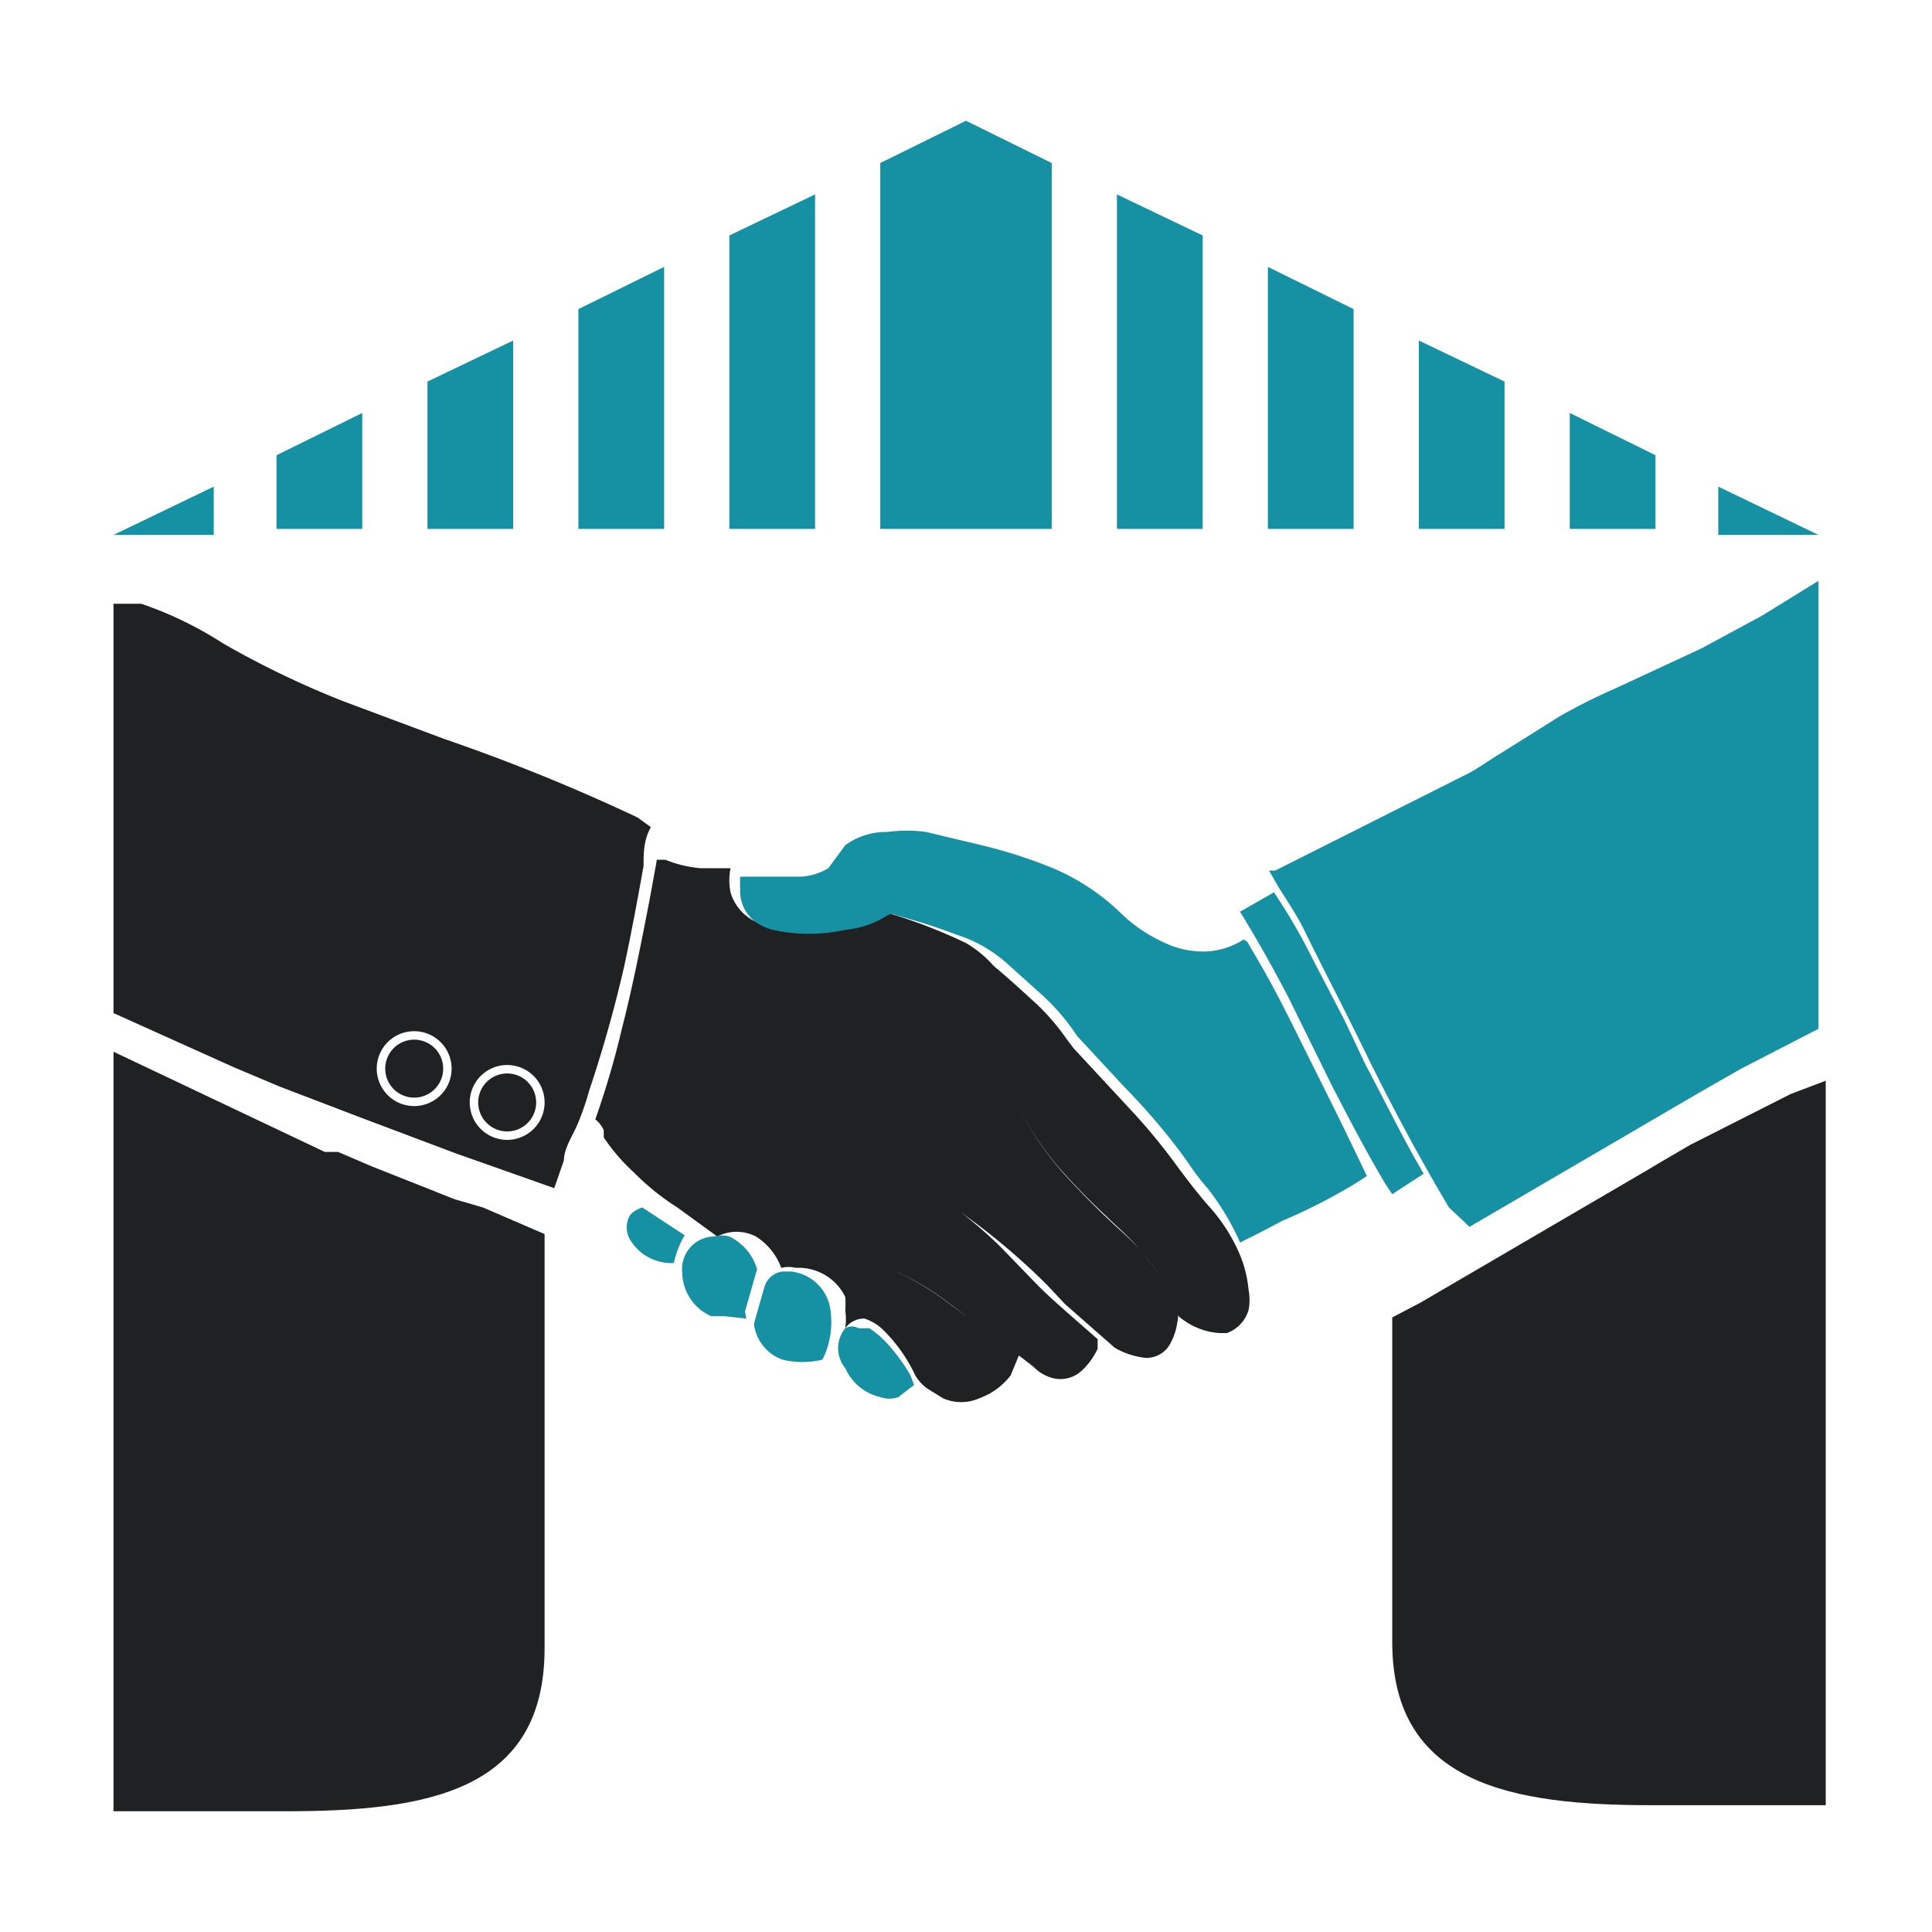
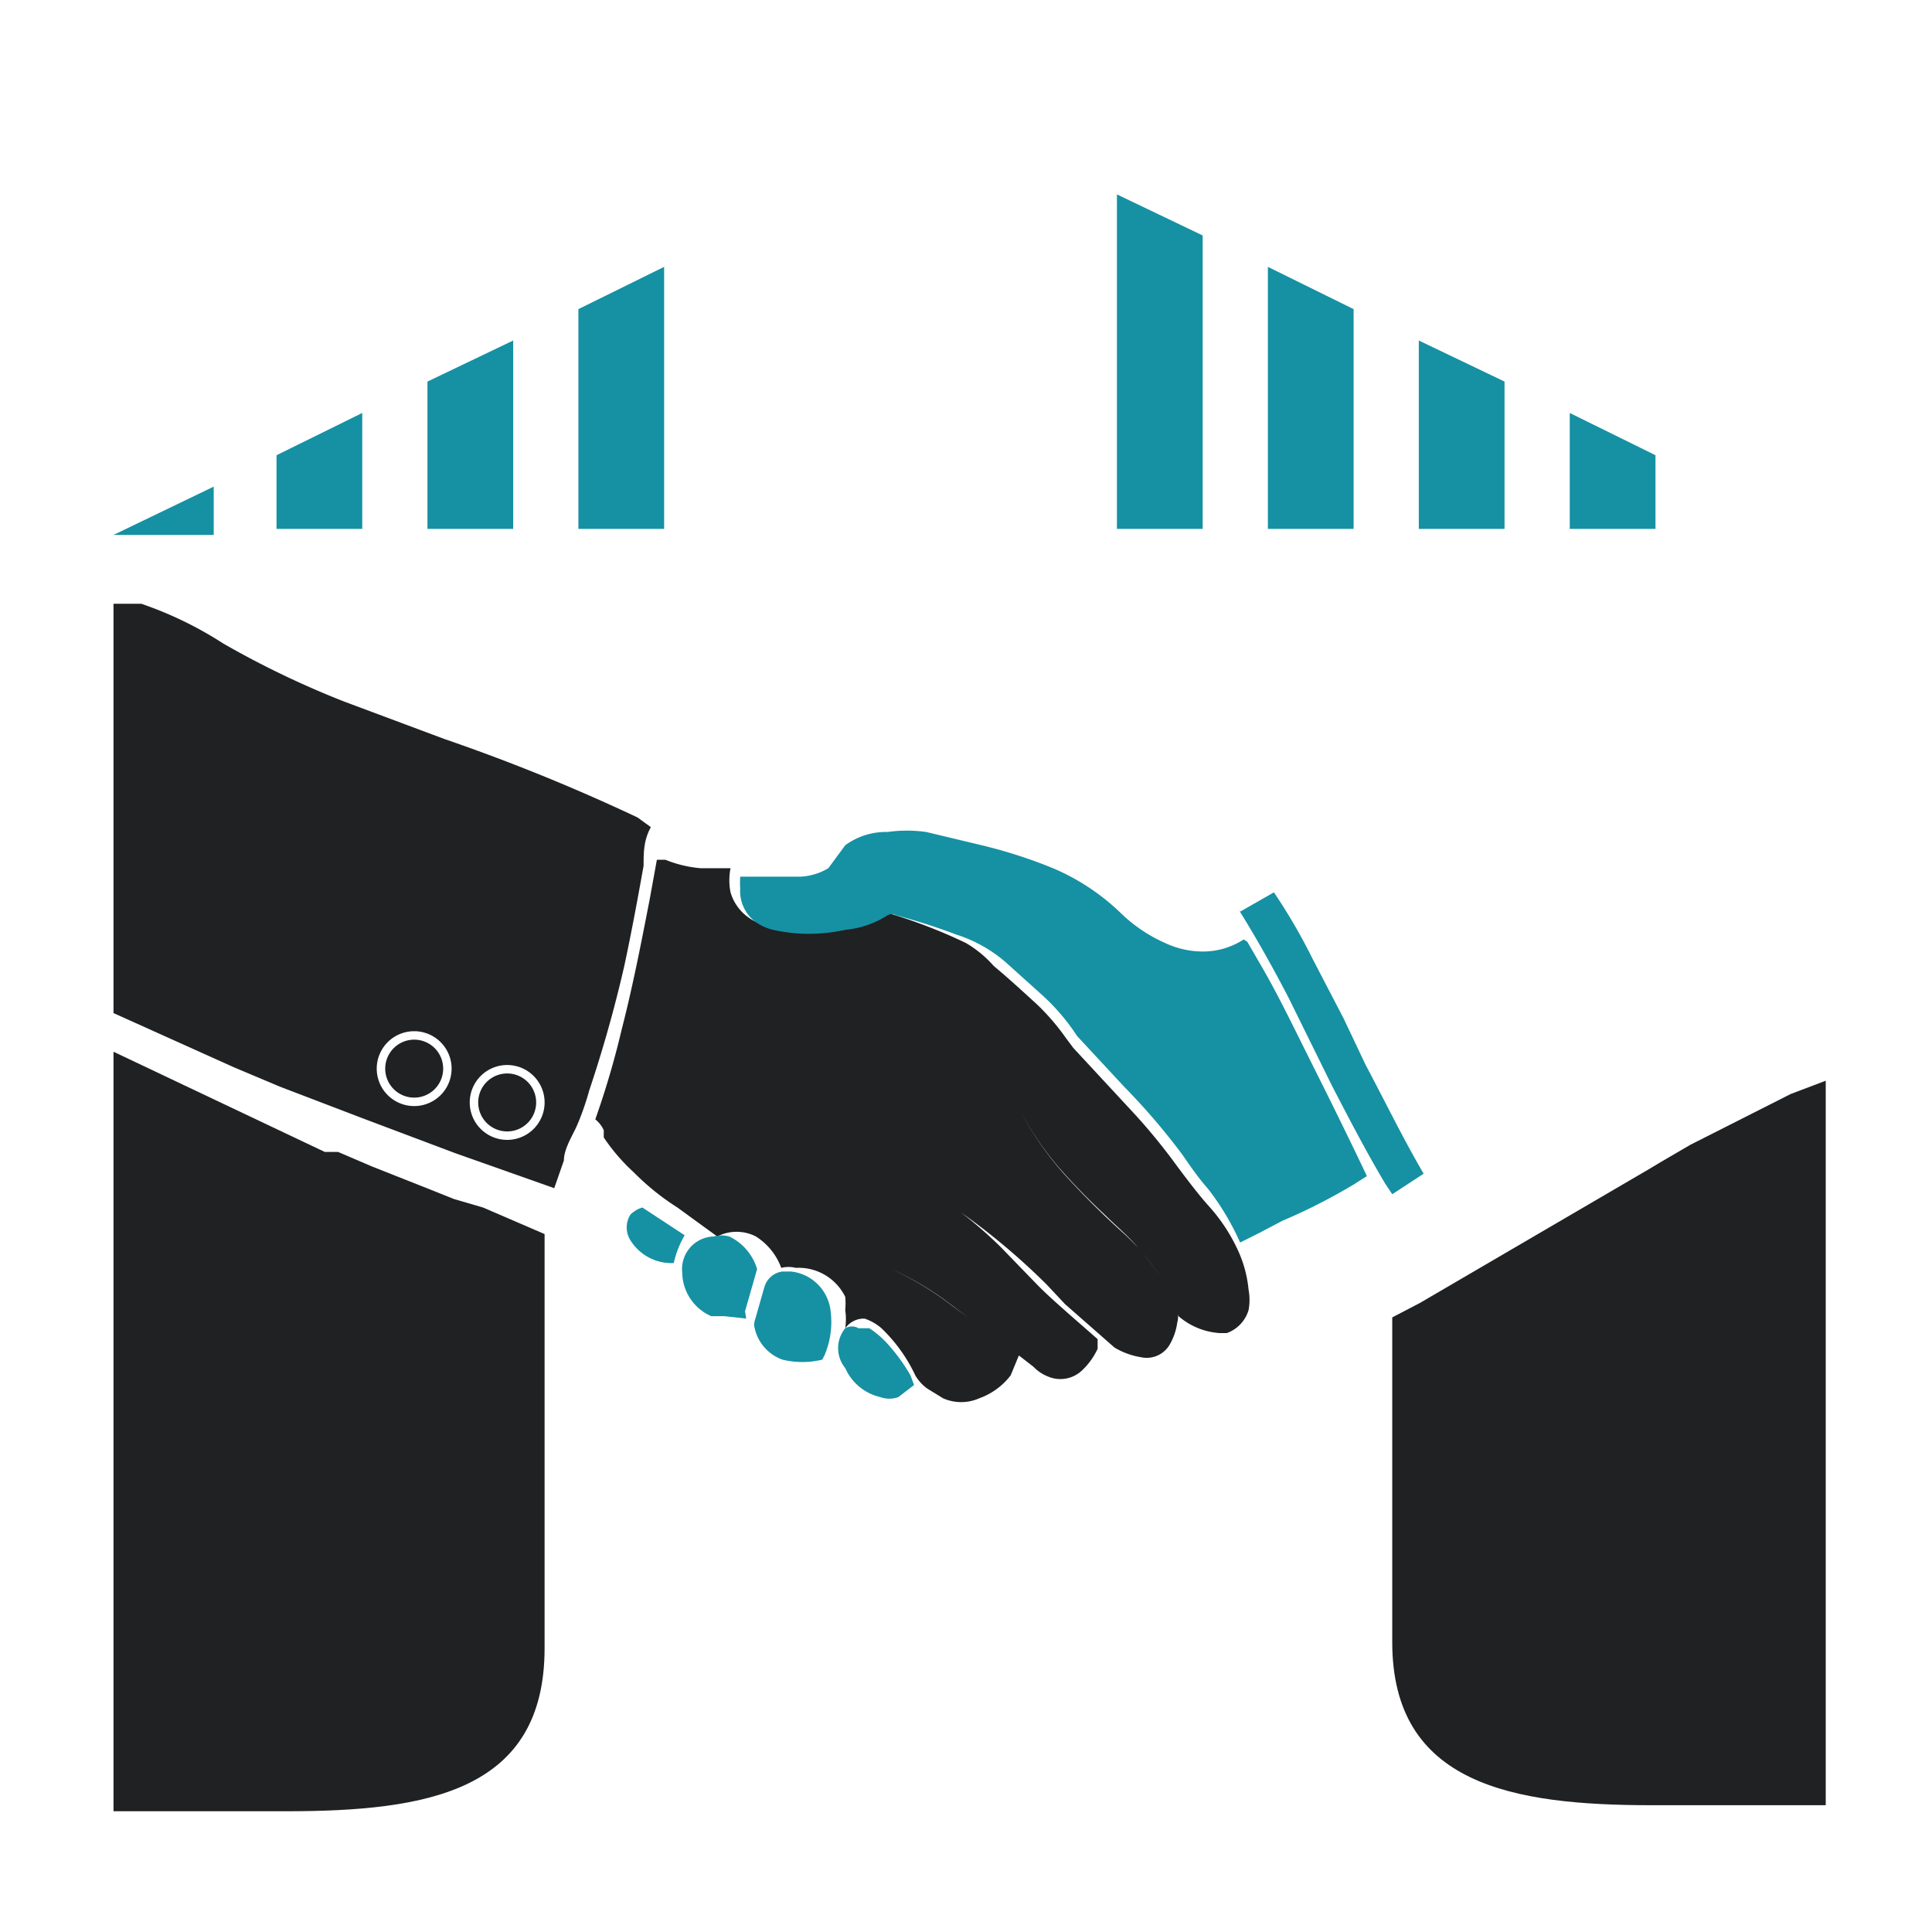
<svg xmlns="http://www.w3.org/2000/svg" id="Layer_1" data-name="Layer 1" viewBox="0 0 16 16">
  <defs>
    <style>.cls-1{fill:#1f2123;}.cls-2{fill:#1591a3;}</style>
  </defs>
  <title>Artboard 1</title>
  <path class="cls-1" d="M5.28,6.77a15.72,15.72,0,0,0-1.6-.65l-.83-.31a7.58,7.58,0,0,1-1-.48A3.09,3.09,0,0,0,1.17,5L.94,5V8.39l1,.45L2.32,9,3,9.26l.77.29.82.29h0l.08-.23c0-.08.05-.17.09-.25s.09-.22.12-.33A10.87,10.87,0,0,0,5.17,8c.06-.28.11-.55.16-.83,0-.11,0-.21.06-.32ZM3.43,9.16a.31.31,0,1,1,0-.62.31.31,0,0,1,0,.62Zm.77.28a.31.31,0,1,1,.31-.3A.31.31,0,0,1,4.2,9.44Z" />
-   <path class="cls-2" d="M15.06,4.81V8.52l-.64.33-.35.2-1.9,1.11,0,0L12,10c-.25-.42-.48-.85-.7-1.3s-.33-.65-.5-1c-.06-.12-.14-.24-.21-.35l-.08-.14,0,0,.05,0,1.55-.78c.11-.05.2-.12.3-.18l.51-.32a5,5,0,0,1,.46-.23l.71-.33.5-.27Z" />
  <path class="cls-1" d="M8.37,11.39a.57.57,0,0,1-.26.19.37.37,0,0,1-.3,0l-.13-.08a.35.35,0,0,1-.1-.11A1.31,1.31,0,0,0,7.3,11a.42.42,0,0,0-.14-.08A.19.19,0,0,0,7,11H7s0,0,0,0a.52.52,0,0,0,0-.15.61.61,0,0,0,0-.11.43.43,0,0,0-.41-.24.24.24,0,0,0-.12,0h0v0a.52.52,0,0,0-.21-.26.35.35,0,0,0-.32,0h0L5.61,10a2.05,2.05,0,0,1-.36-.29A1.6,1.6,0,0,1,5,9.42l0-.06a.24.24,0,0,0-.07-.09v0a7.18,7.18,0,0,0,.22-.75c.09-.35.16-.71.23-1.07l.06-.33v0h0l.07,0a1,1,0,0,0,.29.07l.25,0h0v0a.51.51,0,0,0,0,.2.39.39,0,0,0,.25.26,1.11,1.11,0,0,0,.24.06,1.44,1.44,0,0,0,.36,0,.92.92,0,0,0,.45-.15h0A4.31,4.31,0,0,1,8,7.81.94.94,0,0,1,8.23,8c.12.1.24.21.36.32a1.89,1.89,0,0,1,.24.28l.06.08.51.55a4.94,4.94,0,0,1,.35.43c.09.12.18.24.28.35a1.44,1.44,0,0,1,.22.34,1,1,0,0,1,.09.33.46.46,0,0,1,0,.17.29.29,0,0,1-.18.19h-.06a.58.58,0,0,1-.34-.14l0,0a1.56,1.56,0,0,0-.33-.56c-.08-.1-.18-.18-.27-.27a5.55,5.55,0,0,1-.39-.4,2.57,2.57,0,0,1-.34-.51v0a0,0,0,0,0,0,0,0,0,0,0,0,0,0v0a2.61,2.61,0,0,0,.38.56,6.7,6.7,0,0,0,.48.48,1.75,1.75,0,0,1,.4.52l.06.14a.16.16,0,0,1,0,.09.5.5,0,0,1-.06.18.22.22,0,0,1-.24.11.62.62,0,0,1-.22-.08l0,0-.41-.36-.15-.16A5.57,5.57,0,0,0,7.9,10l-.08-.06h0a0,0,0,0,0,0,0,0,0,0,0,0,0,0h0a3.5,3.5,0,0,1,.47.39l.31.32c.08.08.16.15.25.23l.24.21,0,0,0,.08a.58.58,0,0,1-.13.18.26.26,0,0,1-.28.05.33.33,0,0,1-.12-.08l-.09-.07-.64-.48a2.4,2.4,0,0,0-.45-.26h0a0,0,0,0,0,0,0,0,0,0,0,0,0,0h0a2.5,2.5,0,0,1,.5.3l.56.41Z" />
  <path class="cls-2" d="M10.33,7.8l.11.19c.14.24.26.49.39.75s.32.64.49,1v0l-.11.07a4.79,4.79,0,0,1-.59.3l-.19.1-.16.08,0,0A2.11,2.11,0,0,0,10,9.84c-.08-.09-.14-.18-.21-.28A5.52,5.52,0,0,0,9.31,9l-.39-.42,0,0a1.74,1.74,0,0,0-.29-.34l-.3-.27a1.16,1.16,0,0,0-.41-.23,5,5,0,0,0-.5-.16.07.07,0,0,0-.07,0A.77.77,0,0,1,7,7.7a1.36,1.36,0,0,1-.6,0,.42.42,0,0,1-.15-.07.32.32,0,0,1-.12-.27.82.82,0,0,1,0-.1v0h.5a.49.49,0,0,0,.23-.07L7,7,7,7a.57.57,0,0,1,.35-.11,1.16,1.16,0,0,1,.32,0L8.13,7a4.06,4.06,0,0,1,.59.19,1.84,1.84,0,0,1,.56.37,1.26,1.26,0,0,0,.37.25.74.74,0,0,0,.32.07.62.62,0,0,0,.33-.1h0Z" />
  <path class="cls-2" d="M10.27,7.55l.28-.16,0,0a4.76,4.76,0,0,1,.32.55l.26.5.18.38c.16.3.31.61.48.9l0,0-.26.17-.06-.09c-.16-.27-.3-.54-.44-.81l-.36-.73c-.13-.25-.27-.5-.42-.74Z" />
  <path class="cls-2" d="M6.81,11.26a.7.7,0,0,1-.33,0A.36.36,0,0,1,6.25,11a.1.1,0,0,1,0-.06l.08-.28a.18.18,0,0,1,.15-.13h.07a.37.37,0,0,1,.33.34.7.7,0,0,1-.05.35Z" />
  <path class="cls-2" d="M6.18,10.92,6,10.9l-.11,0a.4.4,0,0,1-.24-.36.27.27,0,0,1,.26-.3.25.25,0,0,1,.13,0,.44.44,0,0,1,.23.27.08.08,0,0,1,0,0l-.1.35Z" />
  <path class="cls-2" d="M7.57,11.47l-.13.1a.22.22,0,0,1-.15,0A.42.42,0,0,1,7,11.33.26.26,0,0,1,7,11a.11.11,0,0,1,.11,0l.09,0a.78.78,0,0,1,.16.14,1.5,1.5,0,0,1,.18.25Z" />
  <path class="cls-2" d="M5.58,10.46a.4.4,0,0,1-.36-.19.2.2,0,0,1,0-.21A.23.23,0,0,1,5.32,10h0l.35.23A.8.8,0,0,0,5.58,10.46Z" />
  <path class="cls-1" d="M3.43,9.09a.24.24,0,1,1,.24-.23A.24.24,0,0,1,3.43,9.09Z" />
  <path class="cls-1" d="M4.2,9.37a.24.24,0,1,1,.24-.23A.24.24,0,0,1,4.2,9.37Z" />
  <path class="cls-1" d="M3.76,9.93l-.2-.08-.48-.19-.28-.12-.11,0L.94,8.71V15H2.37c1.18,0,2.14-.17,2.14-1.35V10.22L4,10Z" />
  <path class="cls-1" d="M14.83,9.06,14,9.48l-.24.14-.1.06-1.9,1.11,0,0-.23.12h0v2.69c0,1.18,1,1.35,2.15,1.35h1.44v-6Z" />
  <polygon class="cls-2" points="5.5 2.21 5.5 4.38 4.79 4.38 4.79 2.56 5.5 2.21" />
  <polygon class="cls-2" points="4.25 2.82 4.25 4.38 3.54 4.38 3.54 3.16 4.25 2.82" />
  <polygon class="cls-2" points="3 3.42 3 4.38 2.29 4.38 2.29 3.77 3 3.42" />
-   <polygon class="cls-2" points="6.75 1.61 6.75 4.38 6.04 4.38 6.04 1.95 6.75 1.61" />
-   <polygon class="cls-2" points="8 1 8 4.38 7.29 4.38 7.29 1.35 8 1" />
  <polygon class="cls-2" points="1.77 4.43 0.94 4.43 1.77 4.03 1.77 4.43" />
  <polygon class="cls-2" points="10.5 2.21 10.5 4.38 11.21 4.38 11.21 2.56 10.5 2.21" />
  <polygon class="cls-2" points="11.75 2.82 11.75 4.38 12.46 4.38 12.46 3.16 11.75 2.82" />
  <polygon class="cls-2" points="13 3.42 13 4.38 13.71 4.38 13.71 3.77 13 3.42" />
  <polygon class="cls-2" points="9.25 1.61 9.25 4.38 9.96 4.38 9.96 1.95 9.25 1.61" />
-   <polygon class="cls-2" points="8 1 8 4.38 8.71 4.38 8.71 1.35 8 1" />
-   <polygon class="cls-2" points="14.23 4.43 15.06 4.43 14.23 4.03 14.23 4.43" />
</svg>